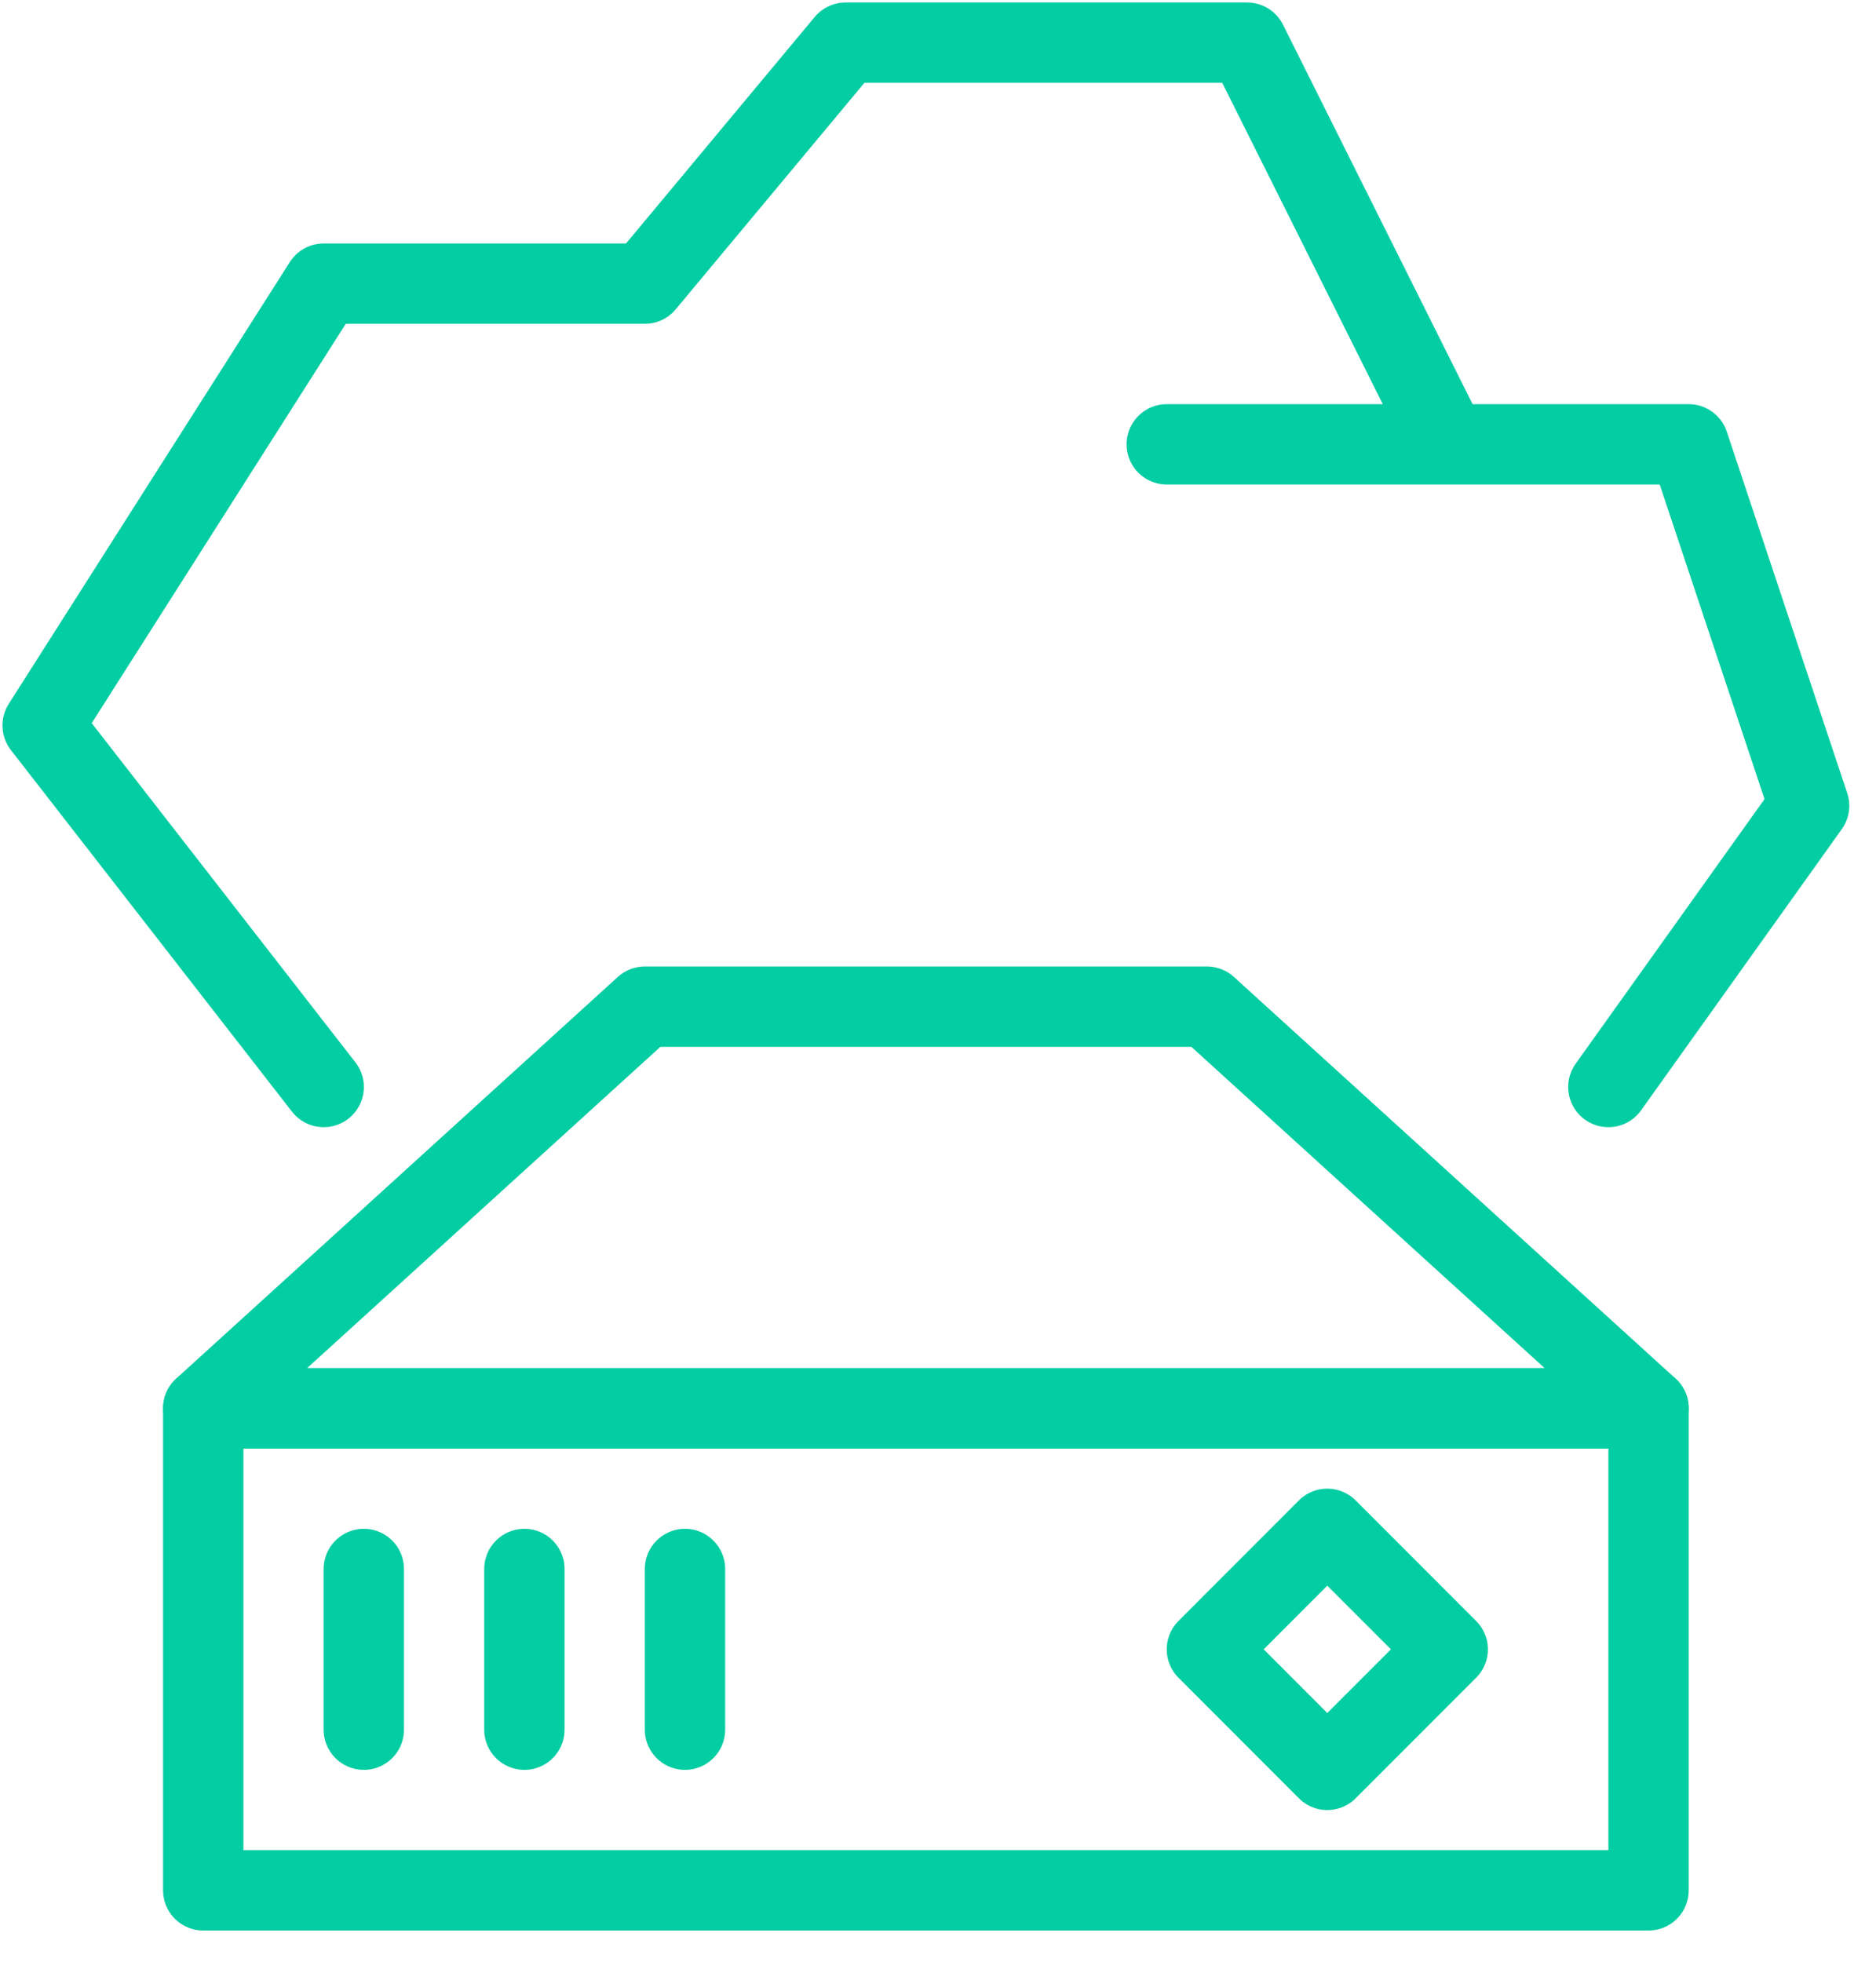
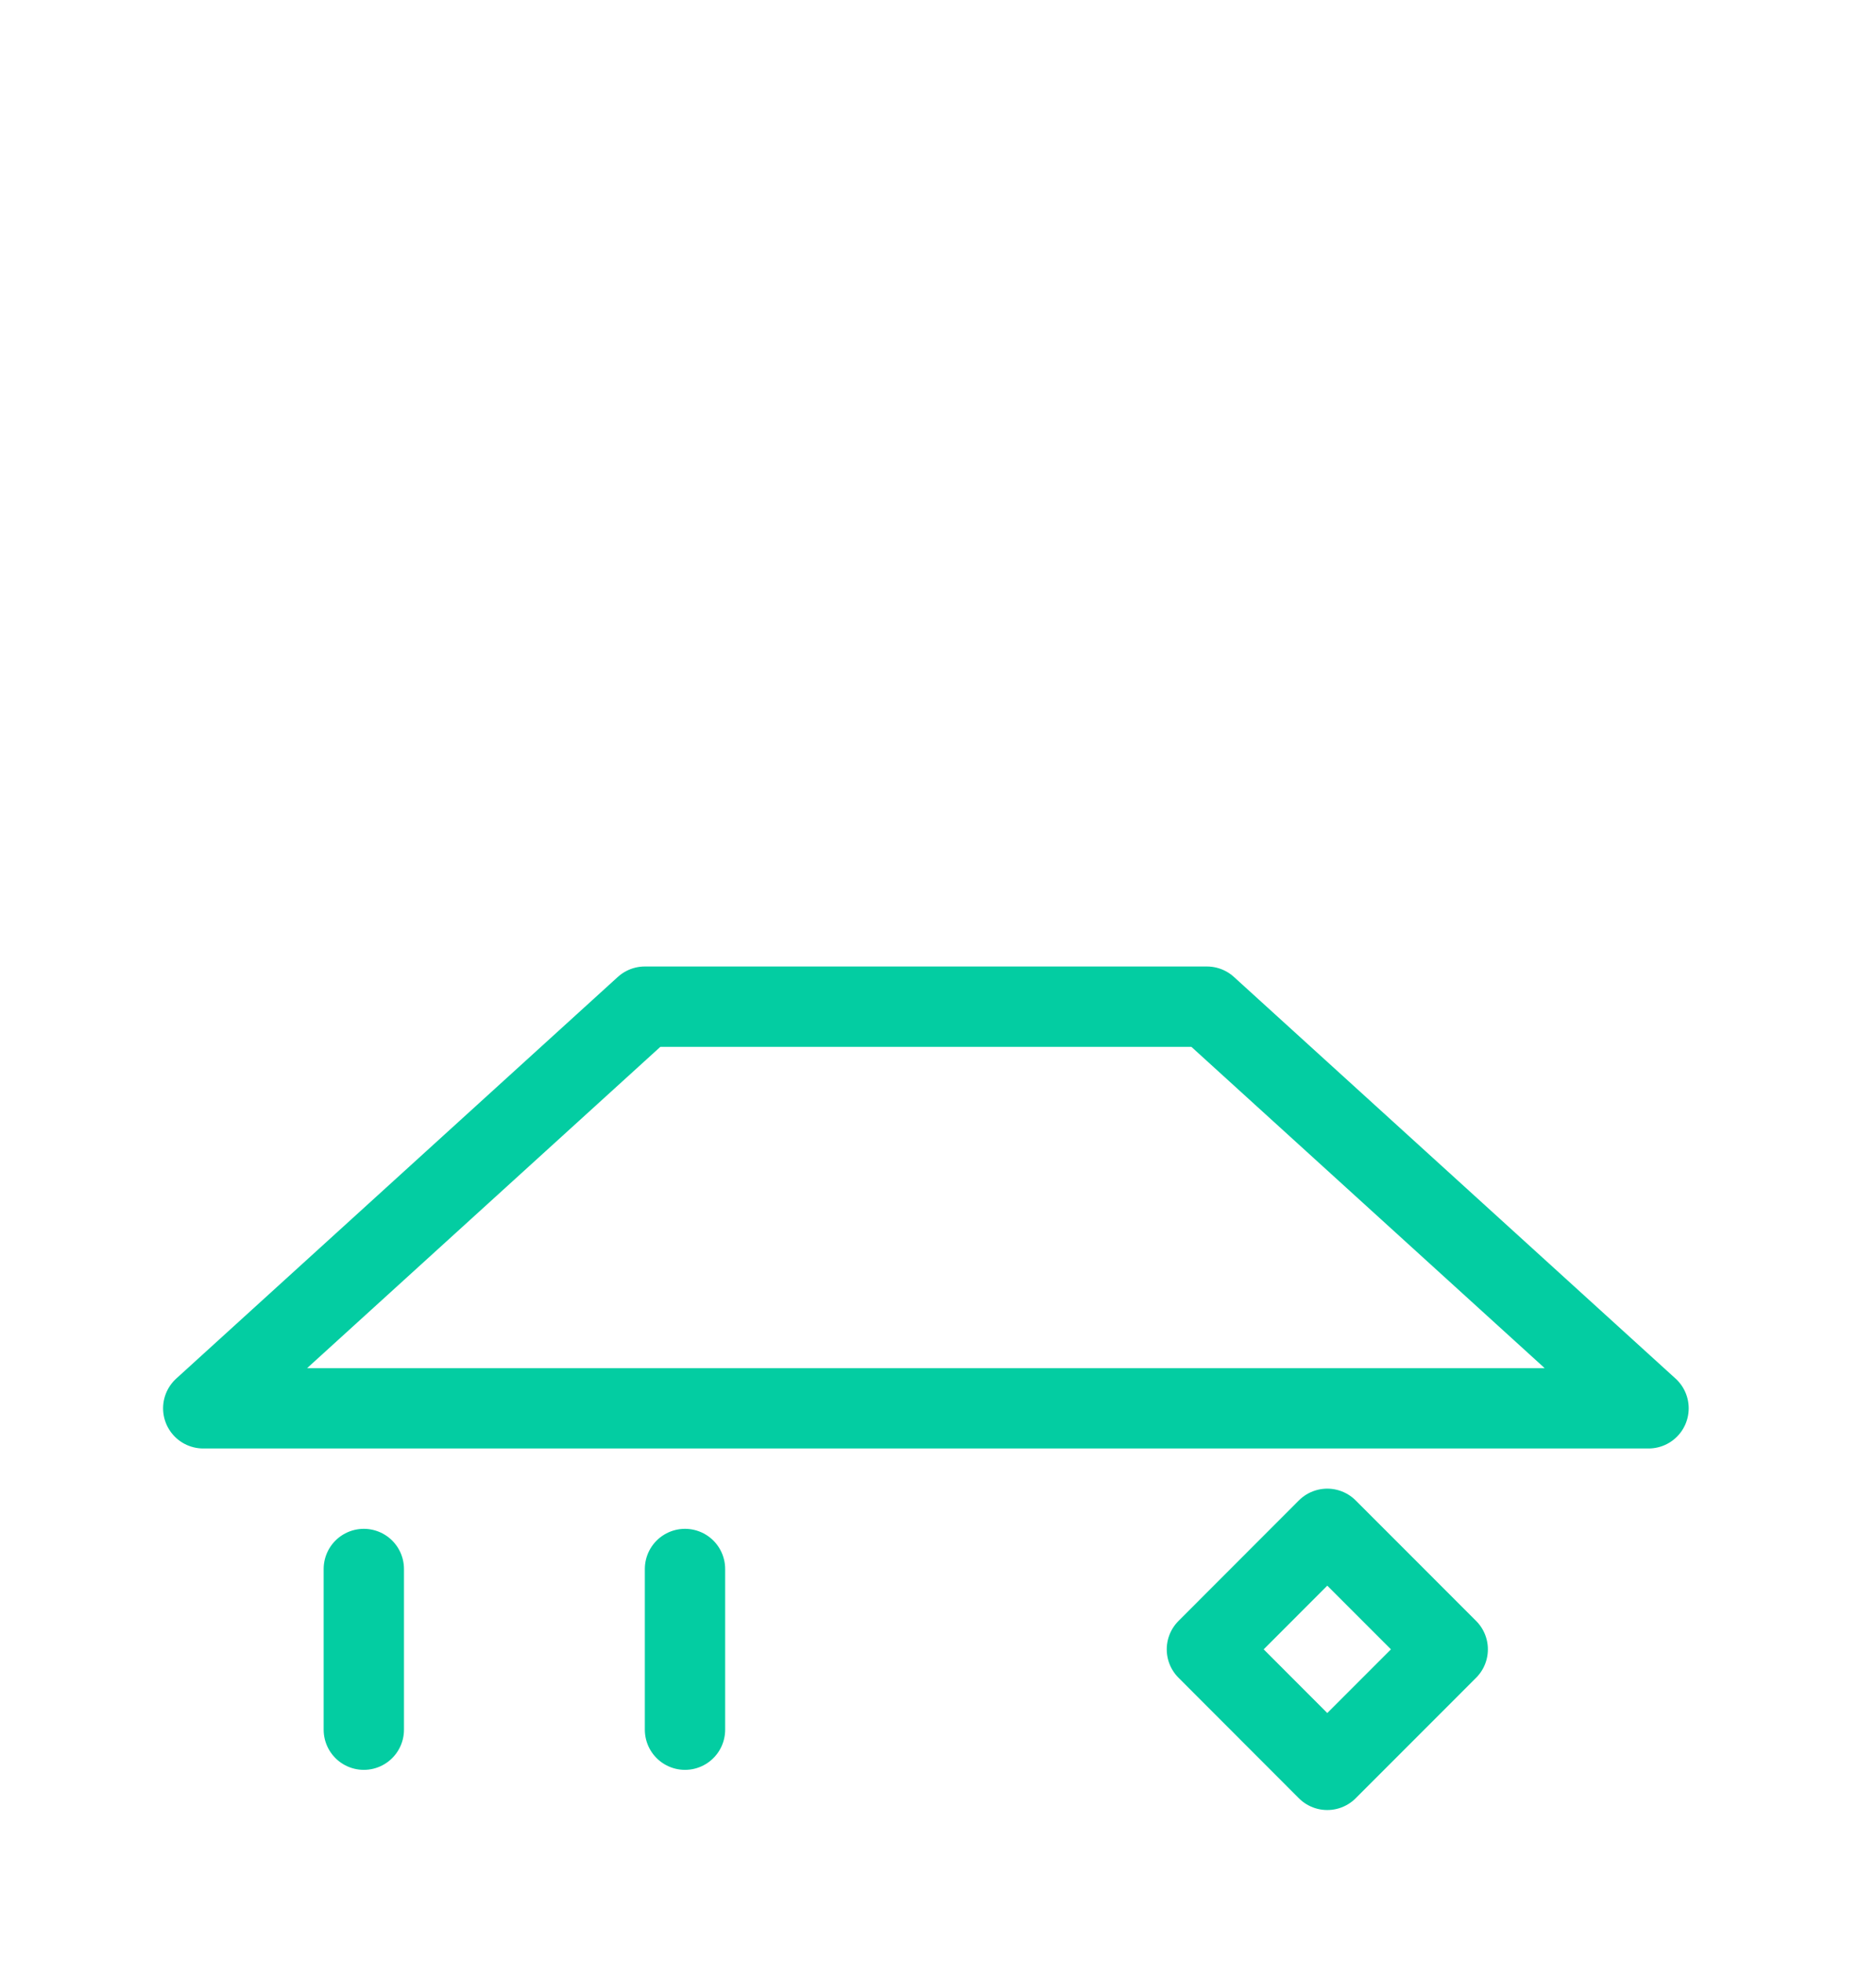
<svg xmlns="http://www.w3.org/2000/svg" width="44px" height="46px" viewBox="0 0 44 46" version="1.1">
  <title>1EE77621-0766-4D56-9B97-E42A71308550</title>
  <defs>
    <filter id="filter-1">
      <feColorMatrix in="SourceGraphic" type="matrix" values="0 0 0 0 1 0 0 0 0 1 0 0 0 0 1 0 0 0 1 0" />
    </filter>
  </defs>
  <g id="ar-Servicios" stroke="none" stroke-width="1" fill="none" fill-rule="evenodd" stroke-linecap="round" stroke-linejoin="round">
    <g id="Cloud-H-BLANCO" transform="translate(-559, -5152)" filter="url(#filter-1)">
      <g transform="translate(560, 5153)">
-         <path d="M26.365,9.419 L32.956,9.419 M36.723,24.489 L41.431,17.895 L38.606,9.419 L32.956,9.419 L28.249,-1.77635684e-15 L18.833,-1.77635684e-15 L14.124,5.651 L6.592,5.651 L3.97903932e-13,16.011 L6.592,24.489" id="Stroke-18" stroke="#03CDA2" stroke-width="1.884" />
        <path d="M15.066,35.791 L15.066,39.559 L15.066,35.791 Z" id="Path" stroke="#03CDA2" stroke-width="1.884" />
-         <path d="M11.299,35.791 L11.299,39.559 L11.299,35.791 Z" id="Path" stroke="#03CDA2" stroke-width="1.884" />
        <path d="M7.533,35.791 L7.533,39.559 L7.533,35.791 Z" id="Path" stroke="#03CDA2" stroke-width="1.884" />
        <polygon id="Path" stroke="#03CDA2" stroke-width="1.884" points="37.665 32.023 3.767 32.023 14.124 22.605 27.307 22.605" />
-         <polygon id="Path" stroke="#03CDA2" stroke-width="1.884" points="3.767 43.326 37.665 43.326 37.665 32.023 3.767 32.023" />
        <polygon id="Stroke-22" stroke="#03CDA2" stroke-width="1.884" points="27.307 37.675 30.13 34.849 32.955 37.675 30.13 40.501" />
      </g>
    </g>
  </g>
</svg>